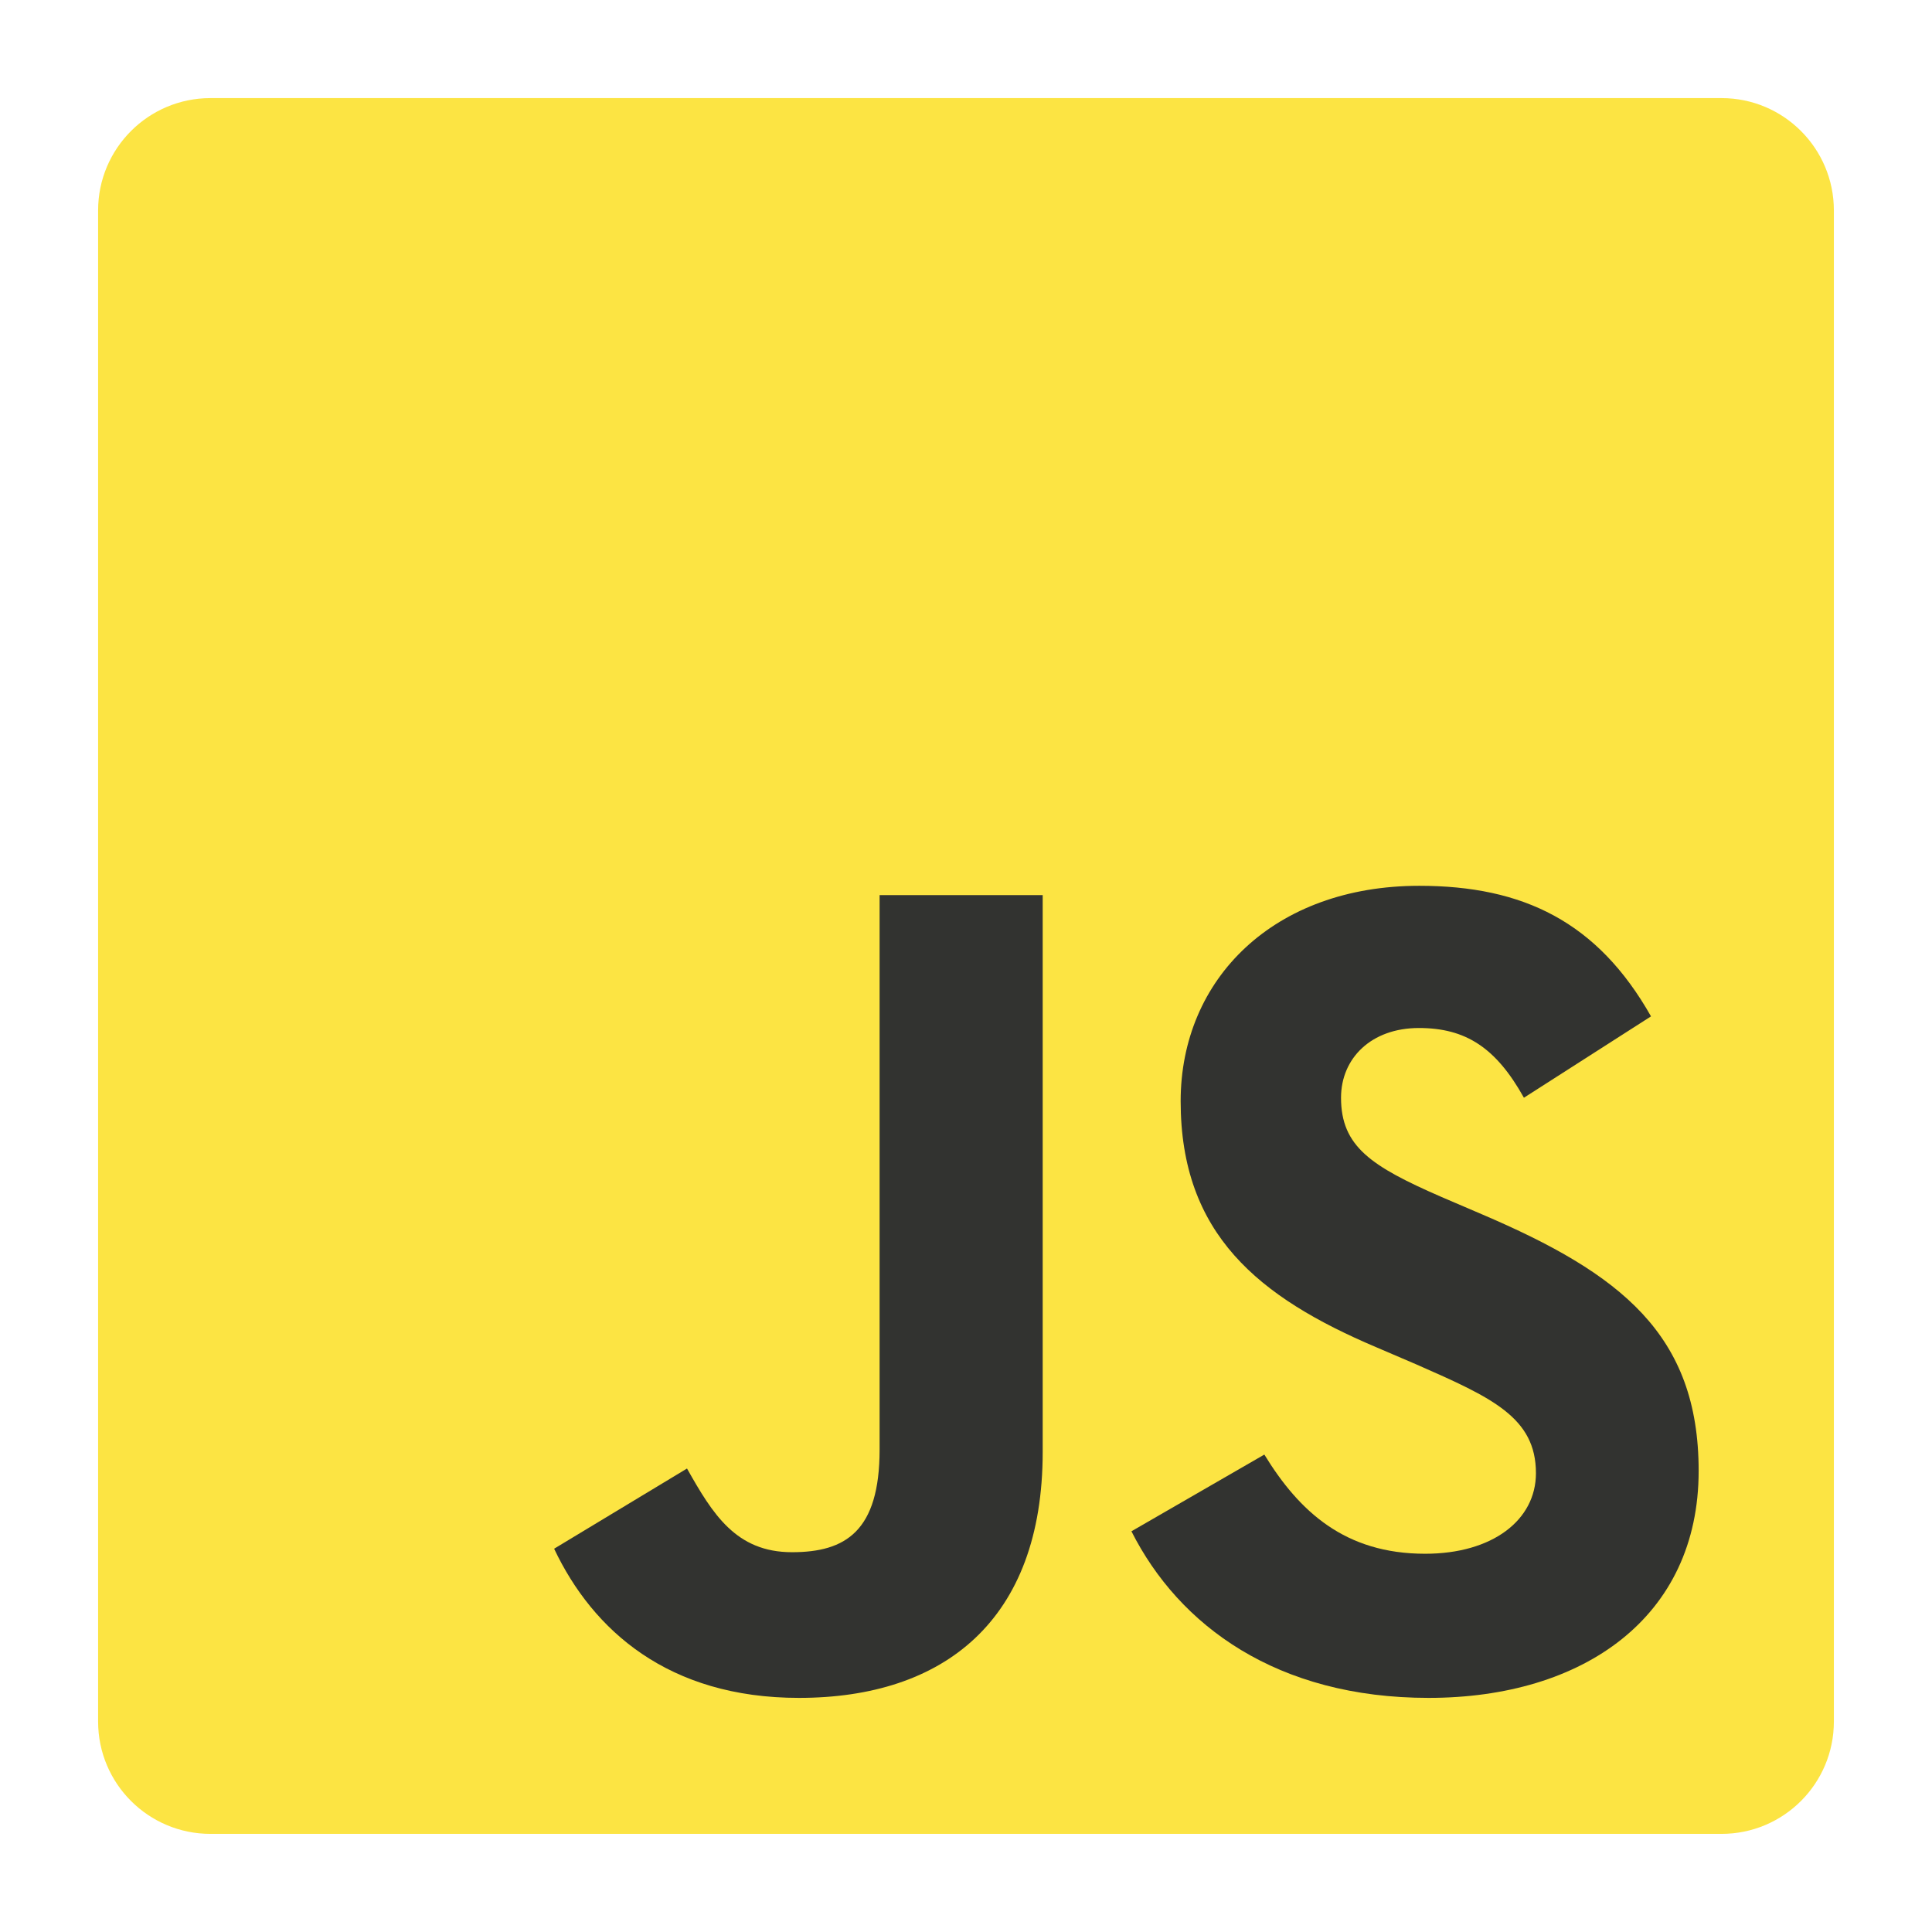
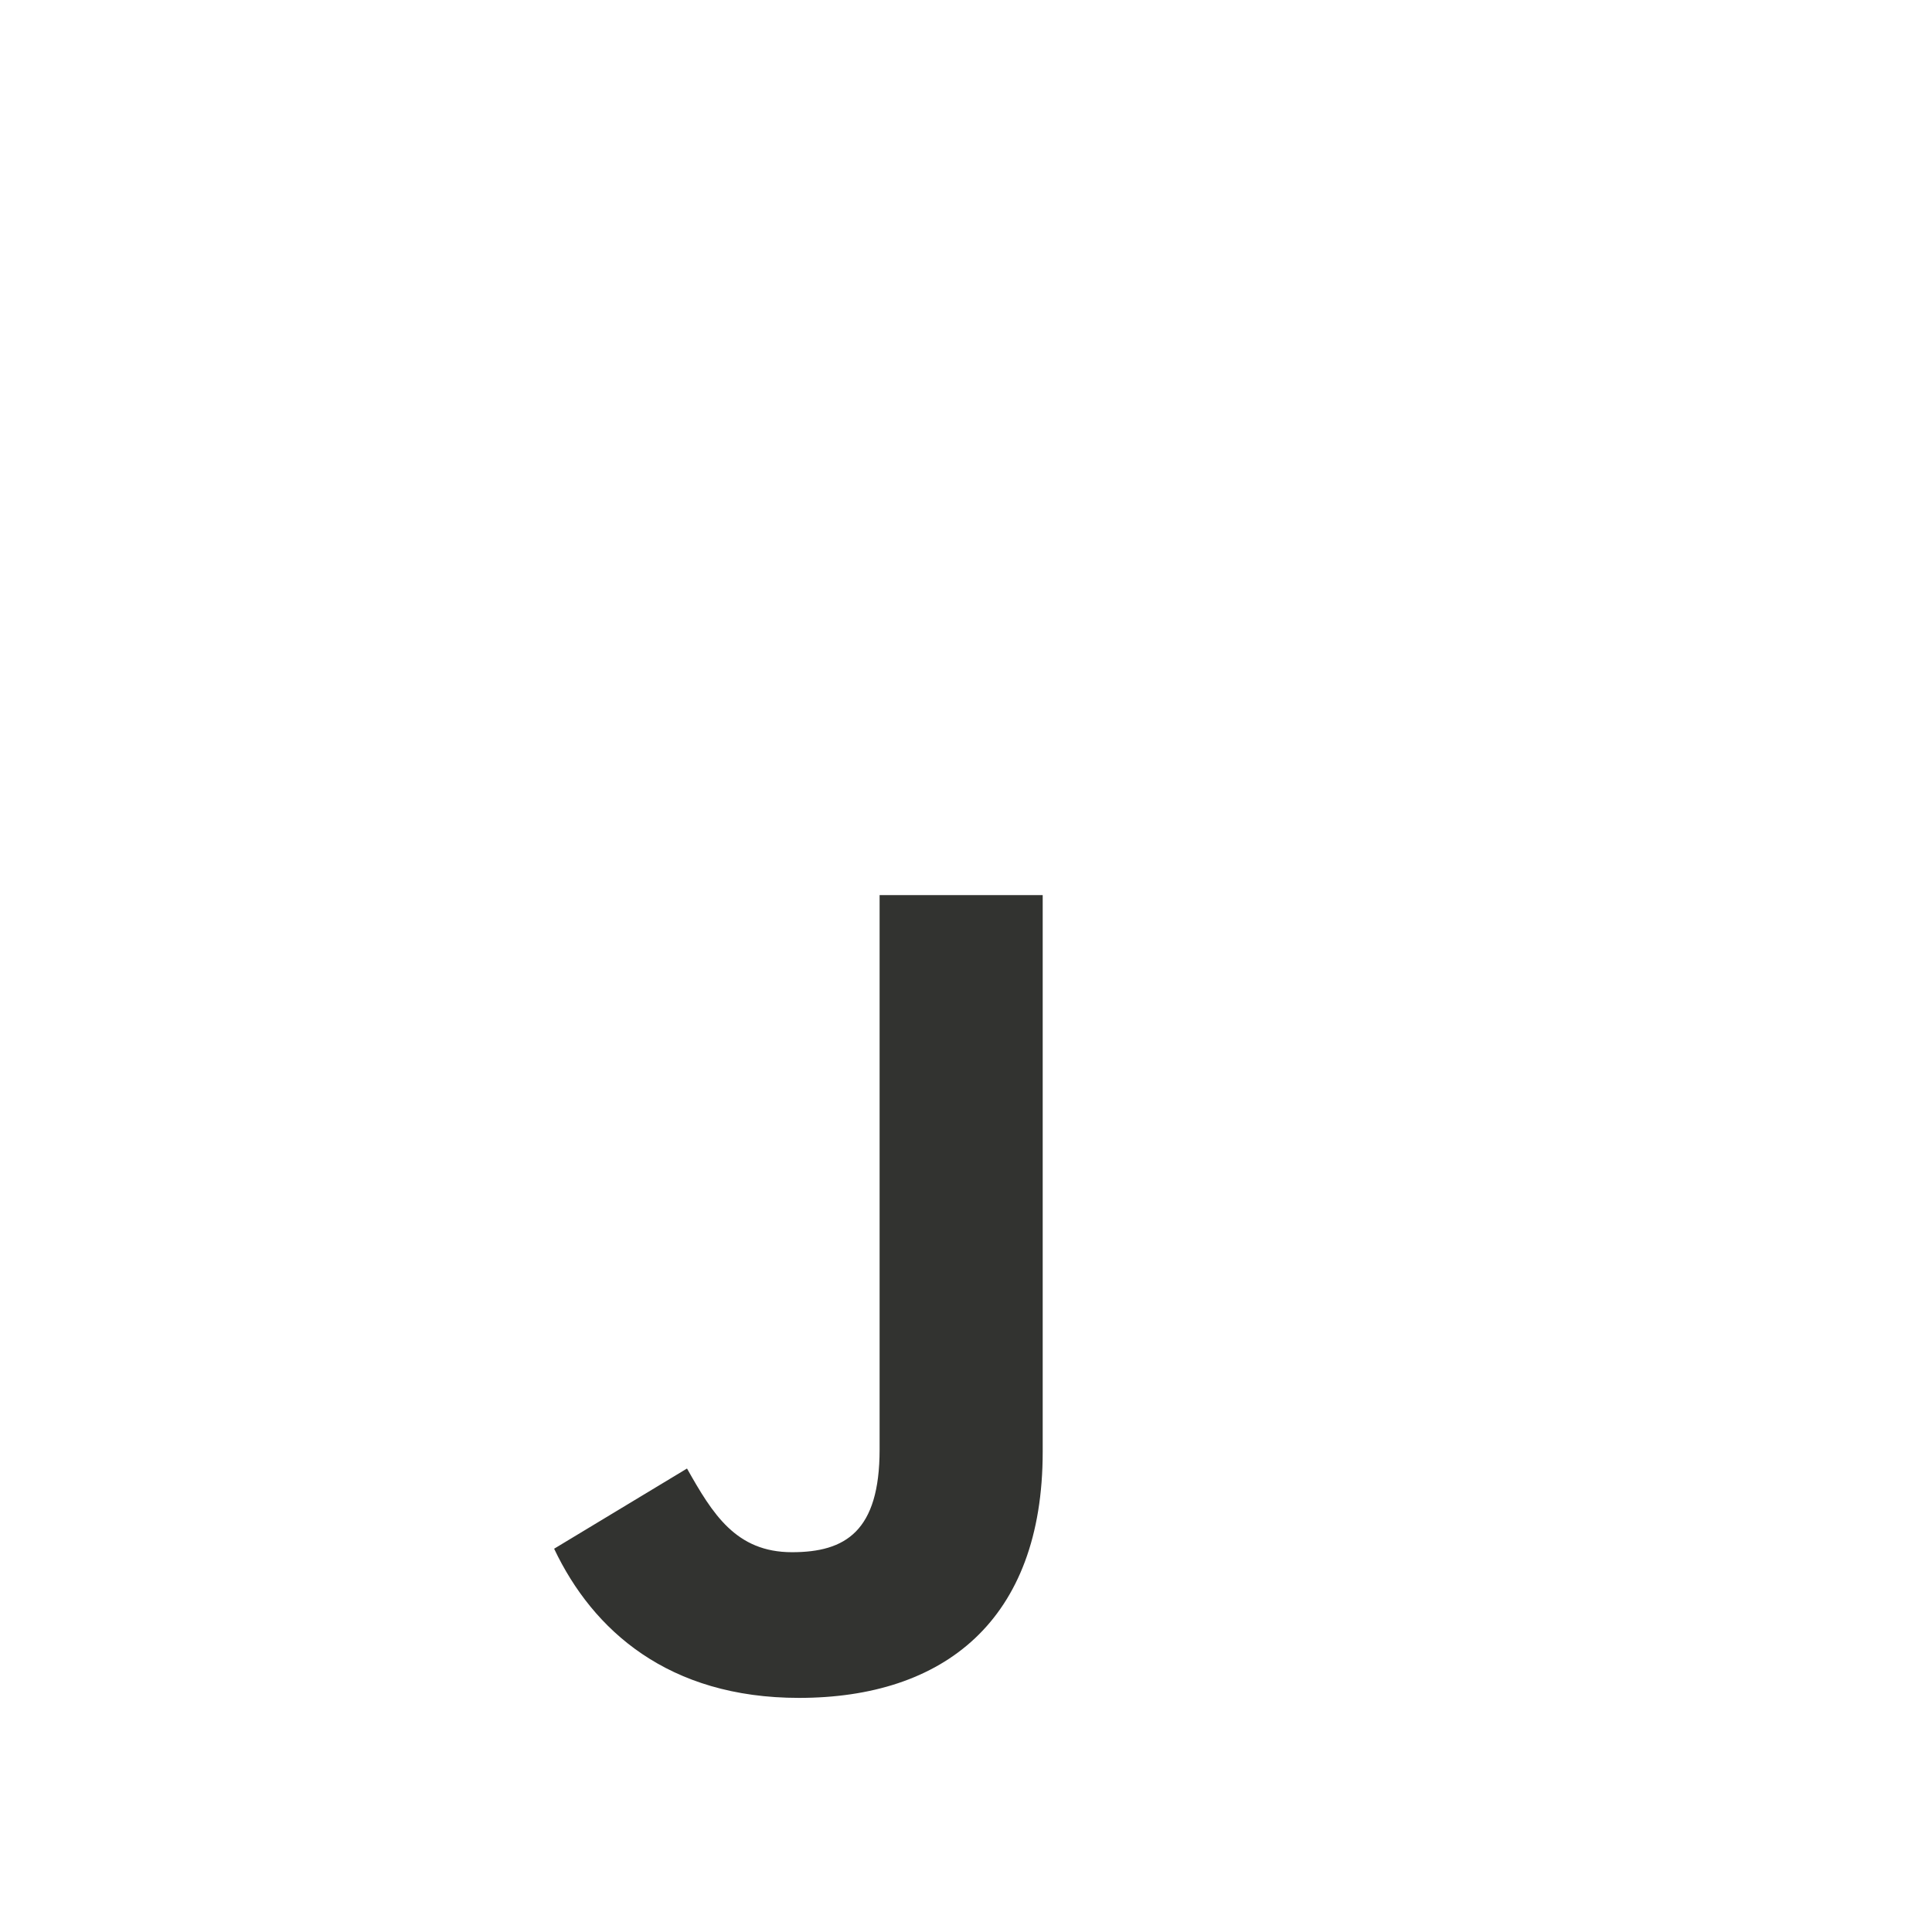
<svg xmlns="http://www.w3.org/2000/svg" width="86" height="86" viewBox="0 0 86 86" fill="none">
-   <path d="M76.632 4.367H9.367C6.606 4.367 4.367 6.606 4.367 9.367V76.632C4.367 79.394 6.606 81.632 9.367 81.632H76.632C79.394 81.632 81.632 79.394 81.632 76.632V9.367C81.632 6.606 79.394 4.367 76.632 4.367Z" fill="#FCE443" />
  <path d="M46.414 64.627C46.414 72.147 41.999 75.579 35.566 75.579C29.754 75.579 26.391 72.578 24.666 68.939L30.581 65.369C31.72 67.387 32.755 69.094 35.255 69.094C37.635 69.094 39.154 68.163 39.154 64.524V39.844H46.414V64.627Z" fill="#323330" />
-   <path d="M63.593 75.579C56.849 75.579 52.486 72.371 50.364 68.163L56.28 64.748C57.832 67.283 59.867 69.163 63.437 69.163C66.438 69.163 68.37 67.663 68.37 65.576C68.37 63.092 66.404 62.213 63.075 60.747L61.264 59.971C56.021 57.746 52.555 54.935 52.555 49.019C52.555 43.569 56.711 39.43 63.178 39.43C67.8 39.43 71.112 41.034 73.492 45.242L67.835 48.864C66.593 46.639 65.248 45.76 63.161 45.76C61.04 45.76 59.694 47.105 59.694 48.864C59.694 51.037 61.04 51.917 64.161 53.279L65.972 54.055C72.146 56.694 75.613 59.402 75.613 65.473C75.613 71.992 70.474 75.579 63.593 75.579Z" fill="#323330" />
</svg>